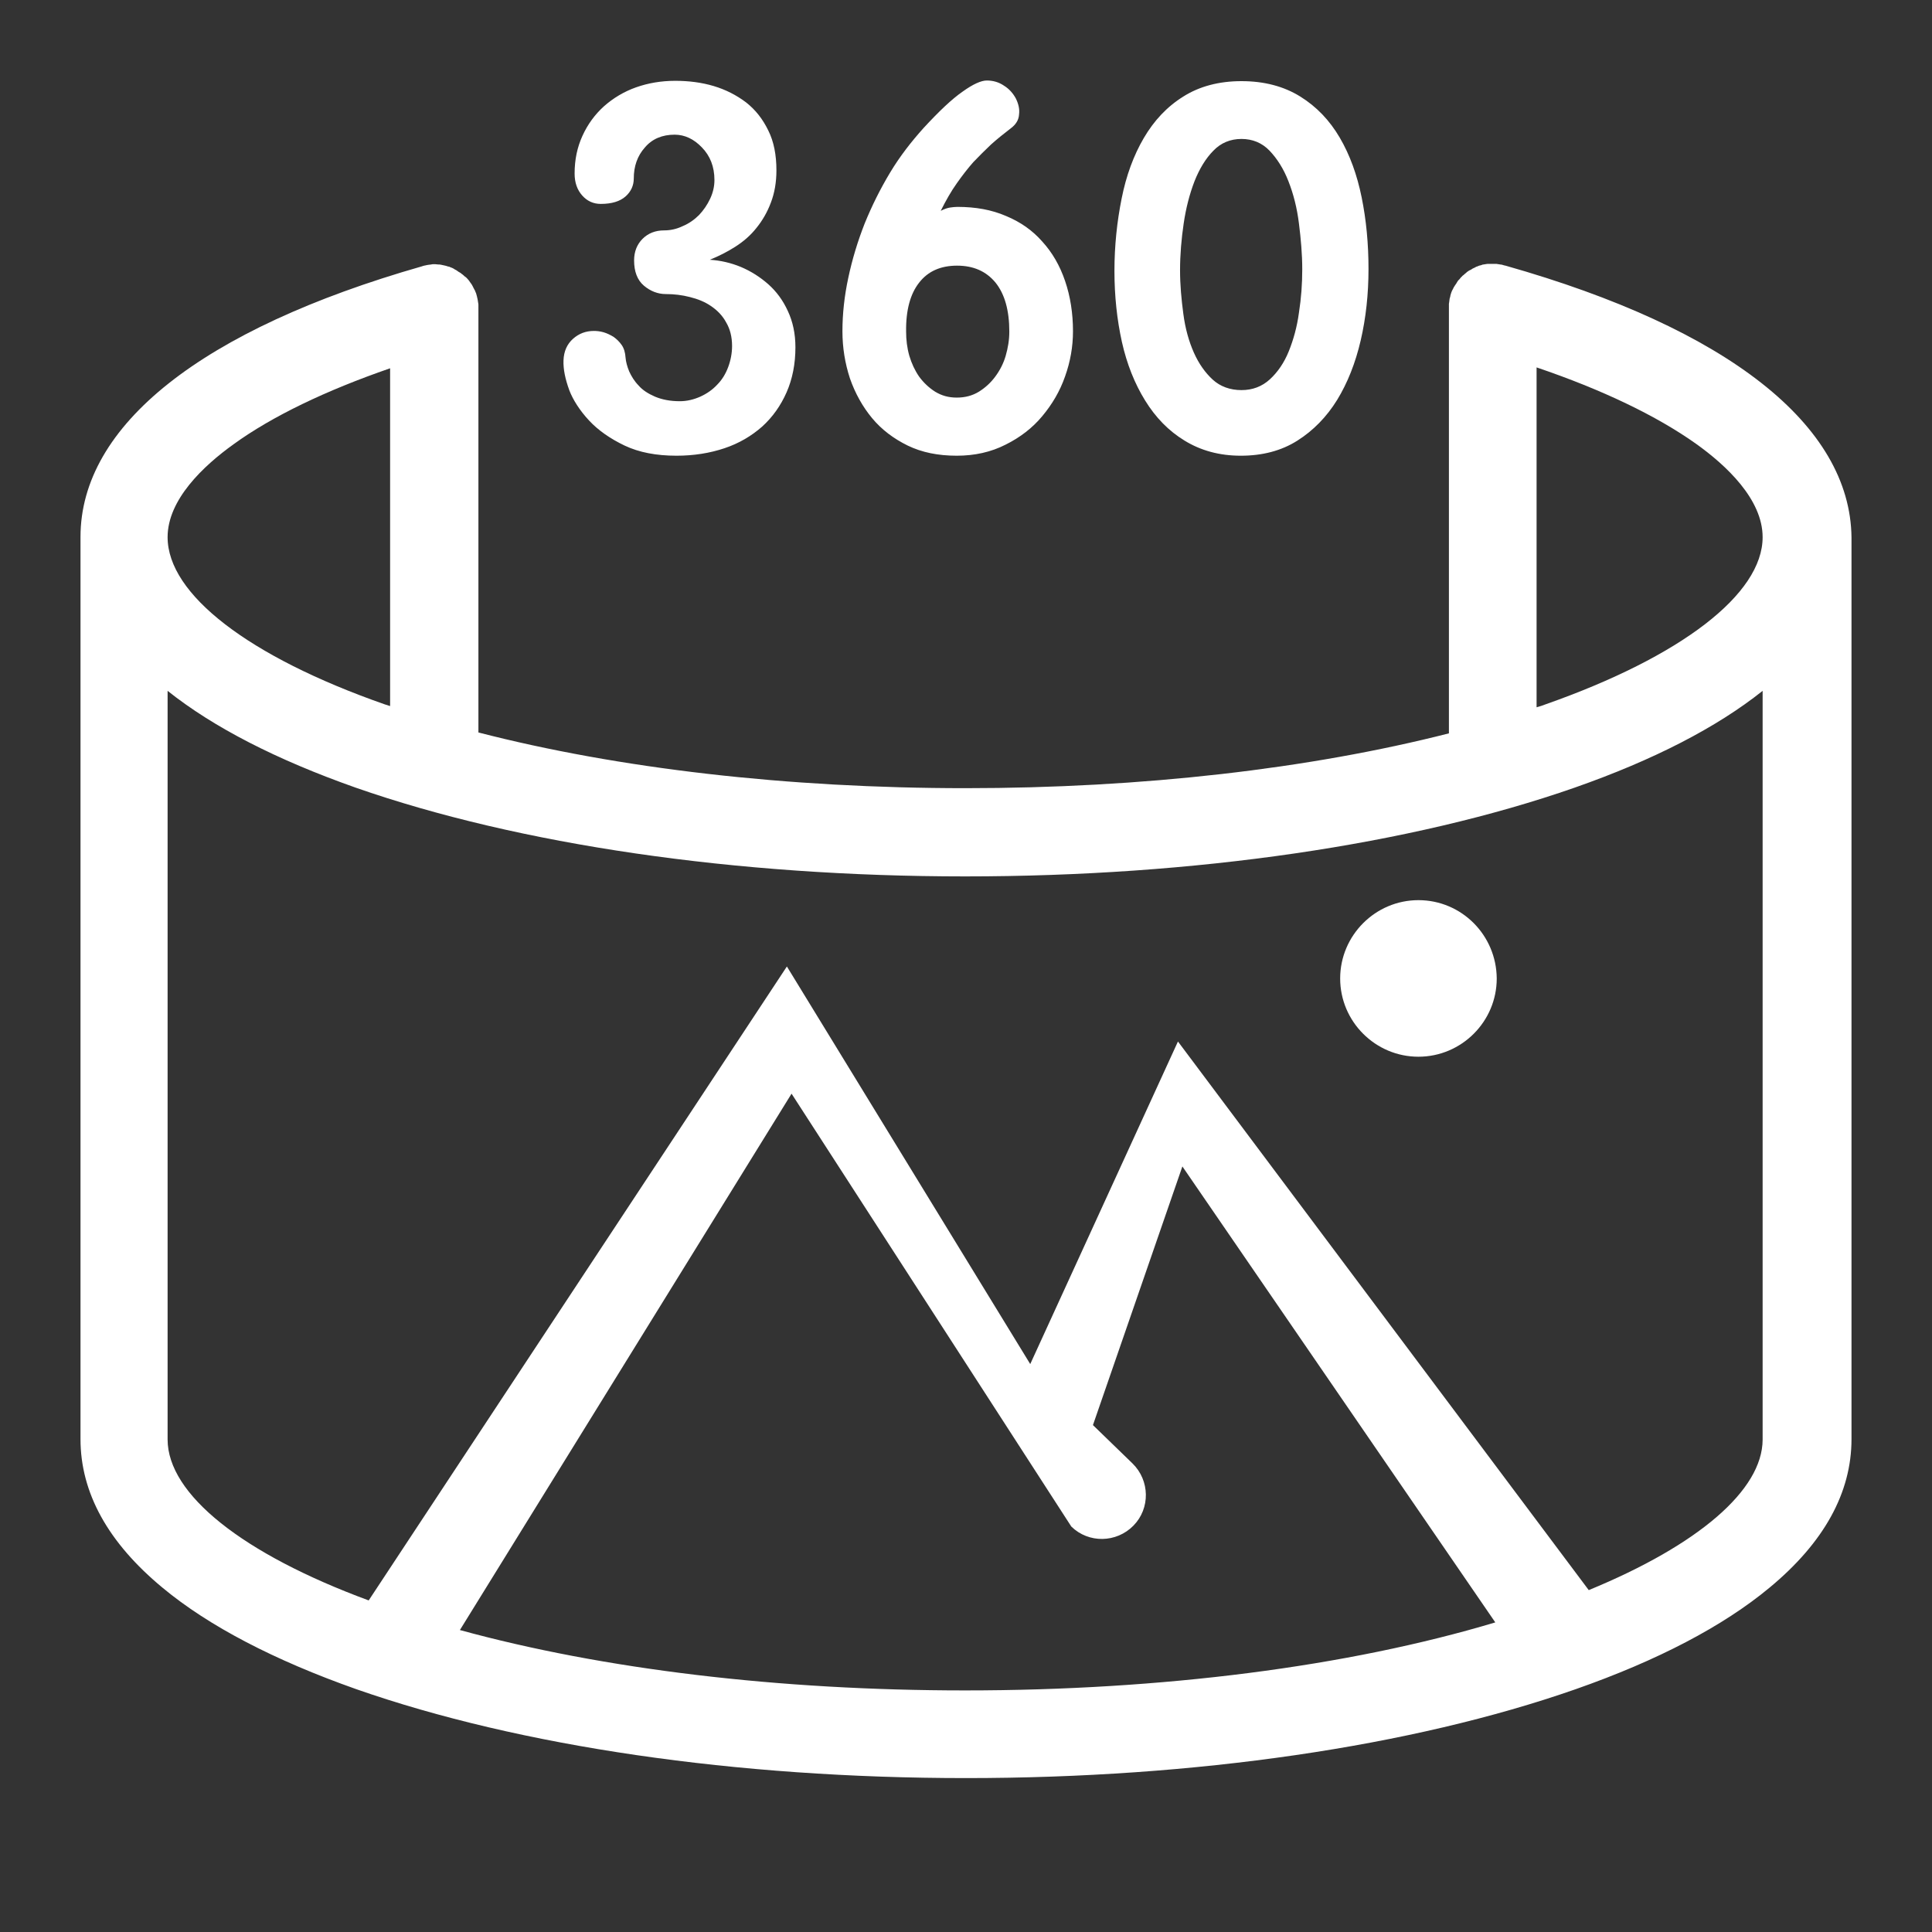
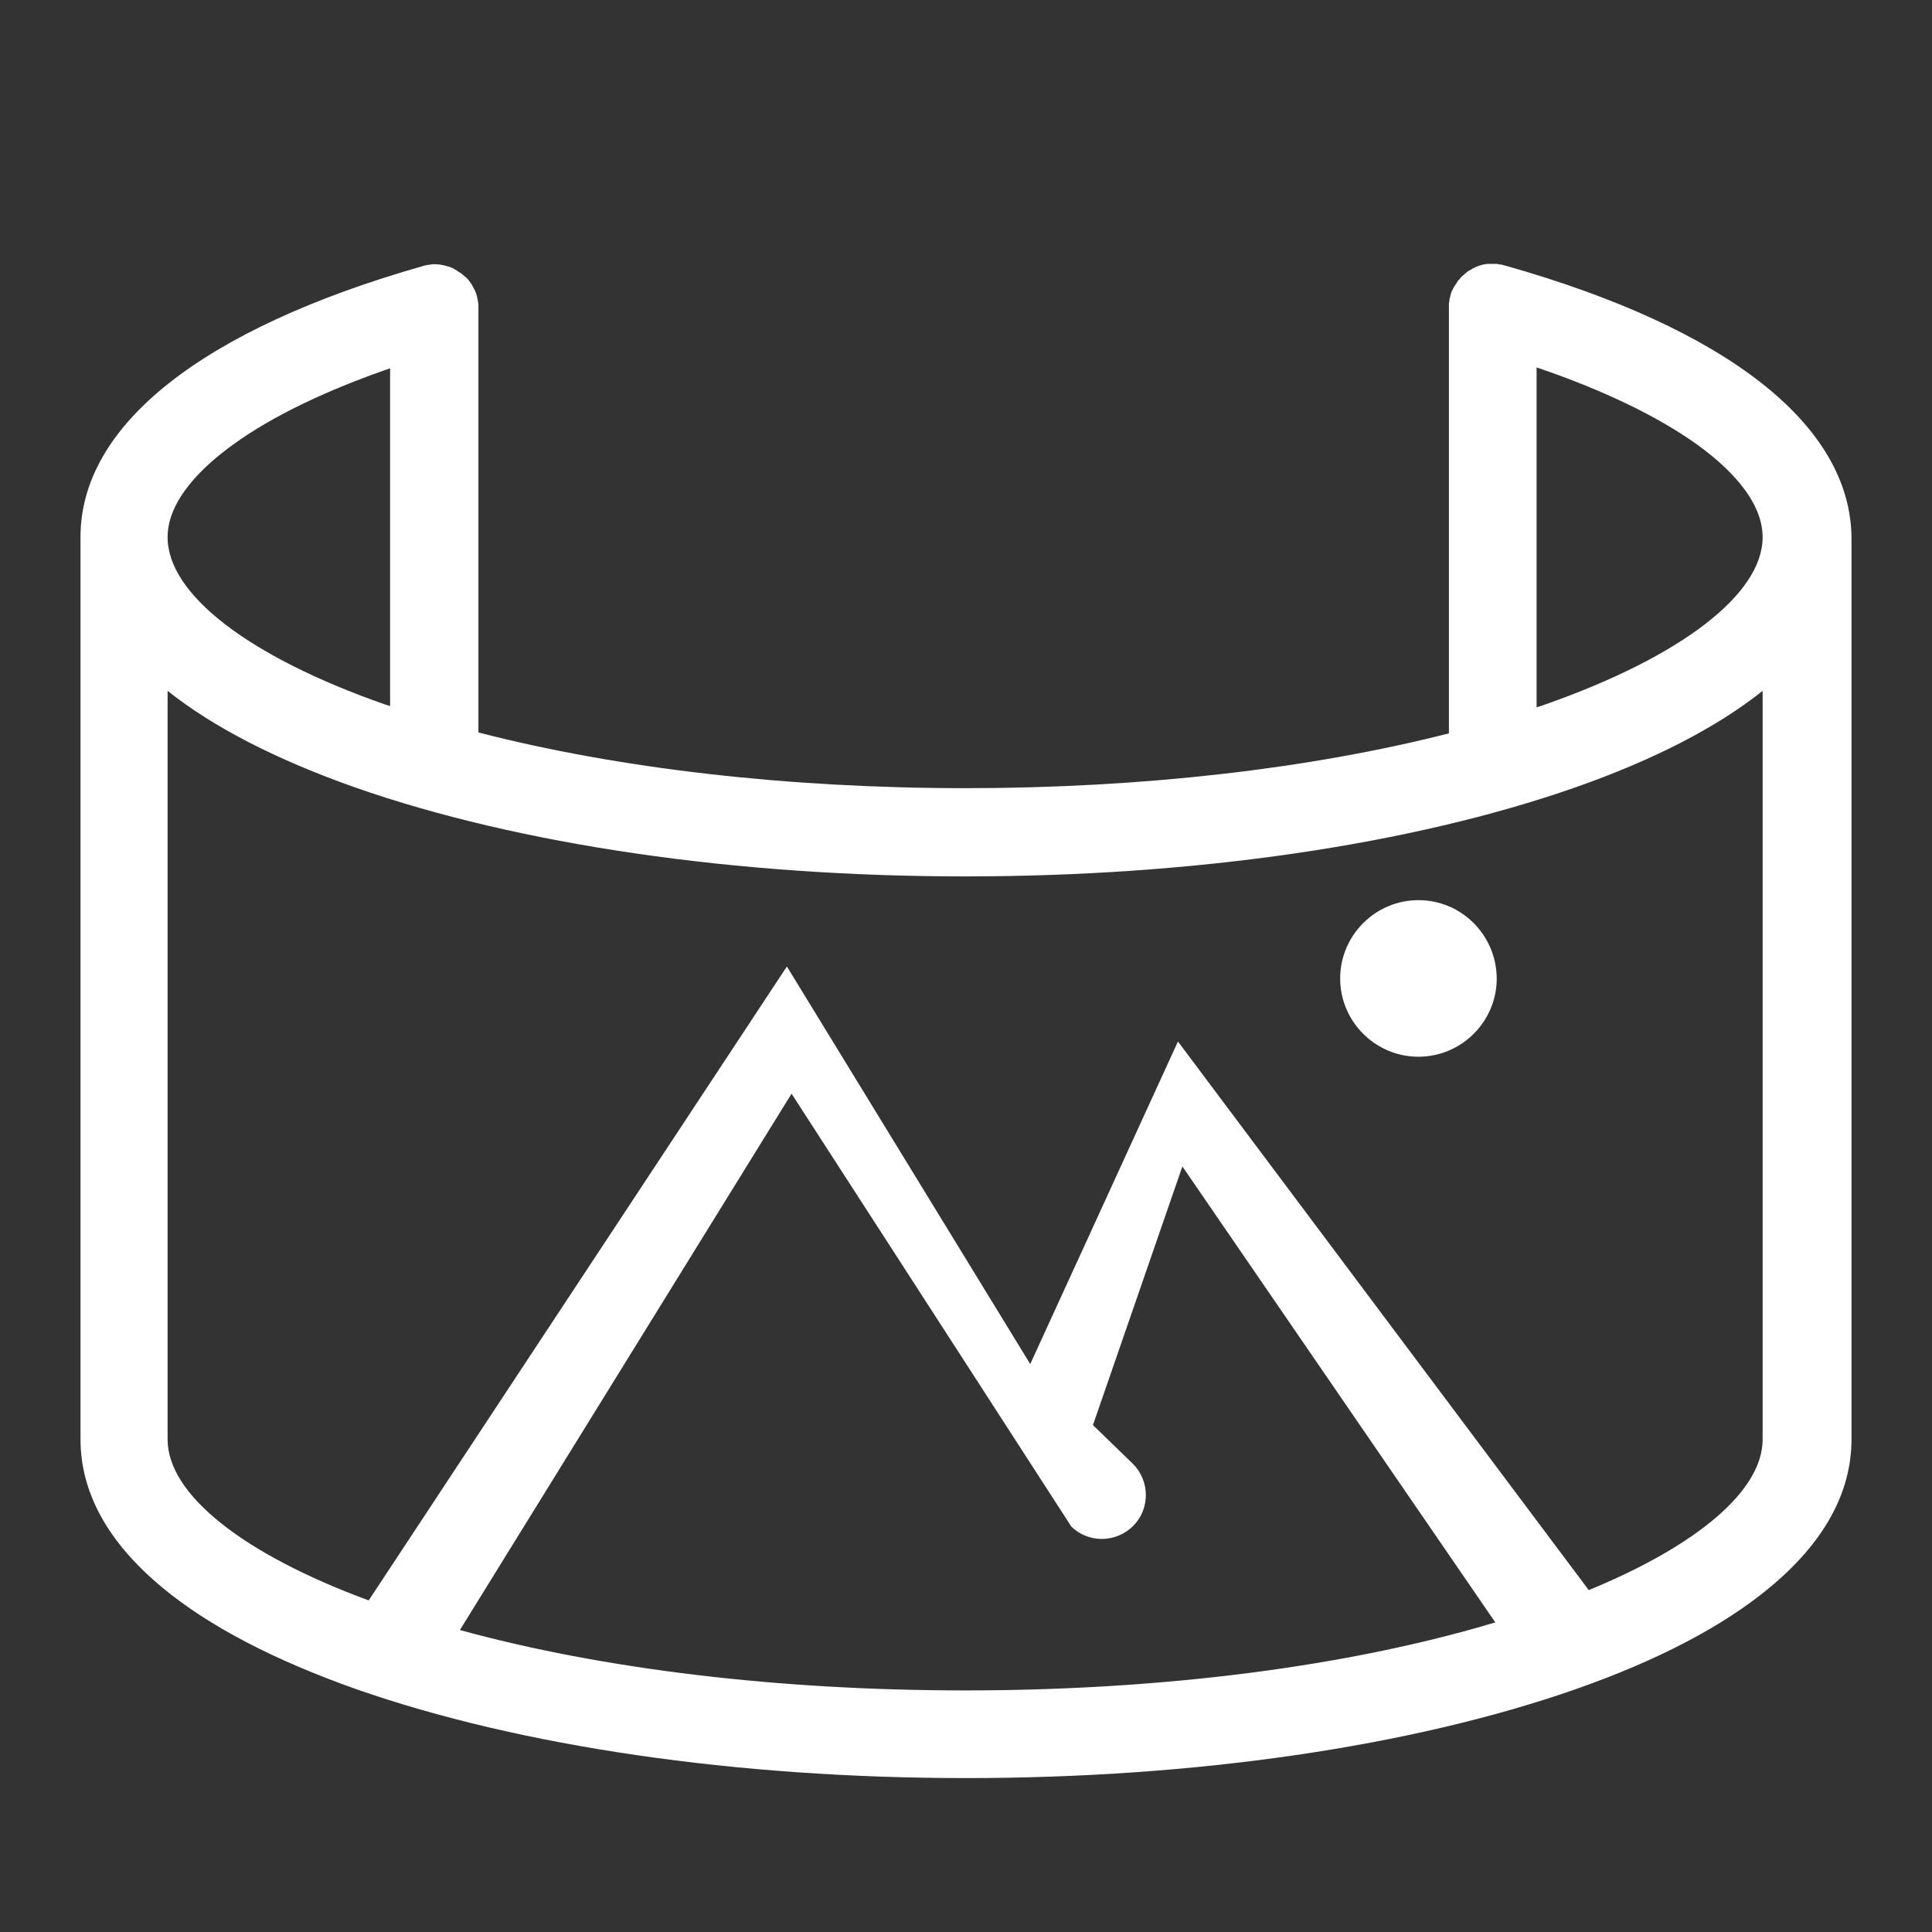
<svg xmlns="http://www.w3.org/2000/svg" viewBox="0 0 24 24" class="design-iconfont">
  <rect x="0" y="0" width="24" height="24" fill="#333333" stroke="none" />
  <g fill="#FFF" fill-rule="nonzero">
    <path d="M18.687,3.297 C18.684,3.297 18.676,3.293 18.673,3.293 C18.662,3.289 18.651,3.286 18.64,3.286 C18.633,3.286 18.622,3.282 18.615,3.282 C18.607,3.282 18.596,3.278 18.589,3.278 L18.48,3.278 C18.469,3.278 18.458,3.282 18.451,3.282 C18.443,3.282 18.436,3.286 18.425,3.286 C18.418,3.286 18.411,3.289 18.403,3.293 C18.392,3.297 18.385,3.297 18.374,3.3 C18.367,3.304 18.363,3.304 18.356,3.308 C18.345,3.311 18.334,3.315 18.323,3.322 C18.32,3.326 18.316,3.326 18.309,3.329 C18.298,3.333 18.287,3.34 18.276,3.348 C18.272,3.351 18.265,3.355 18.261,3.355 C18.25,3.362 18.239,3.366 18.232,3.373 C18.225,3.377 18.221,3.38 18.214,3.388 C18.207,3.395 18.199,3.399 18.192,3.406 C18.185,3.413 18.177,3.421 18.17,3.424 L18.156,3.439 C18.148,3.446 18.141,3.453 18.134,3.464 C18.13,3.468 18.126,3.475 18.119,3.479 C18.112,3.486 18.105,3.497 18.101,3.504 C18.097,3.512 18.094,3.515 18.09,3.523 C18.086,3.53 18.079,3.537 18.075,3.544 C18.072,3.552 18.065,3.559 18.061,3.566 L18.05,3.588 C18.046,3.599 18.039,3.606 18.035,3.617 C18.032,3.625 18.032,3.628 18.028,3.635 C18.025,3.646 18.021,3.657 18.017,3.672 L18.017,3.675 C18.017,3.679 18.014,3.686 18.014,3.69 C18.01,3.701 18.006,3.712 18.006,3.723 C18.006,3.73 18.003,3.741 18.003,3.748 C18.003,3.756 17.999,3.767 17.999,3.774 L17.999,9.11 C16.269,9.551 14.185,9.791 11.993,9.791 C9.782,9.791 7.68,9.547 5.943,9.099 L5.943,3.832 L5.943,3.818 L5.943,3.781 C5.943,3.774 5.939,3.763 5.939,3.756 C5.939,3.748 5.935,3.737 5.935,3.73 C5.932,3.719 5.932,3.708 5.928,3.697 C5.928,3.694 5.925,3.686 5.925,3.683 C5.921,3.668 5.917,3.657 5.914,3.643 C5.91,3.635 5.91,3.632 5.906,3.625 C5.903,3.614 5.899,3.606 5.892,3.595 L5.881,3.574 L5.87,3.552 C5.866,3.544 5.859,3.533 5.855,3.526 C5.852,3.523 5.848,3.519 5.844,3.512 C5.837,3.501 5.83,3.493 5.823,3.482 C5.808,3.464 5.797,3.453 5.79,3.446 C5.786,3.442 5.782,3.439 5.779,3.439 C5.768,3.431 5.761,3.421 5.75,3.413 C5.746,3.41 5.739,3.406 5.735,3.402 C5.728,3.395 5.717,3.388 5.71,3.384 C5.702,3.38 5.695,3.377 5.688,3.37 C5.68,3.366 5.673,3.359 5.666,3.355 C5.659,3.351 5.648,3.348 5.64,3.34 L5.619,3.329 C5.611,3.326 5.6,3.322 5.593,3.319 C5.586,3.315 5.578,3.311 5.568,3.311 C5.56,3.308 5.553,3.308 5.546,3.304 C5.535,3.3 5.527,3.3 5.517,3.297 C5.509,3.297 5.506,3.293 5.498,3.293 C5.487,3.289 5.473,3.289 5.462,3.286 L5.447,3.286 C5.433,3.286 5.422,3.282 5.407,3.282 L5.389,3.282 C5.378,3.282 5.364,3.282 5.353,3.286 C5.345,3.286 5.334,3.289 5.327,3.289 C5.32,3.289 5.309,3.293 5.302,3.293 C5.291,3.297 5.28,3.297 5.269,3.3 C5.265,3.3 5.258,3.304 5.254,3.304 C5.251,3.304 5.247,3.308 5.243,3.308 C2.504,4.091 1,5.285 1,6.67 L1,17.877 C1,18.544 1.342,19.163 2.02,19.724 C2.595,20.201 3.408,20.624 4.427,20.984 C6.46,21.695 9.148,22.088 12,22.088 C14.852,22.088 17.54,21.695 19.573,20.984 C20.592,20.627 21.405,20.201 21.98,19.724 C22.658,19.163 23,18.544 23,17.877 L23,6.677 C22.985,5.282 21.467,4.083 18.702,3.3 C18.698,3.3 18.691,3.297 18.687,3.297 Z M21.066,5.511 C21.445,5.781 21.896,6.203 21.896,6.673 C21.896,7.38 20.887,8.156 19.201,8.749 C19.165,8.764 19.128,8.775 19.088,8.786 L19.088,4.564 C19.904,4.841 20.578,5.165 21.066,5.511 Z M2.901,5.519 C3.378,5.173 4.045,4.852 4.846,4.575 L4.846,8.771 C4.825,8.764 4.799,8.757 4.777,8.749 C3.091,8.159 2.082,7.383 2.082,6.673 C2.082,6.207 2.526,5.788 2.901,5.519 Z M9.833,13.586 L13.308,18.963 C13.523,19.174 13.869,19.167 14.08,18.952 C14.291,18.737 14.284,18.391 14.069,18.18 L13.577,17.703 L14.688,14.49 L18.575,20.154 C16.742,20.704 14.433,20.999 11.989,20.999 C9.68,20.999 7.494,20.737 5.713,20.249 L9.833,13.586 Z M14.633,12.938 L12.798,16.945 L9.775,12.006 L4.58,19.881 C3.011,19.302 2.082,18.562 2.082,17.881 L2.082,8.582 C2.654,9.037 3.437,9.438 4.417,9.784 C6.449,10.494 9.137,10.887 11.989,10.887 C14.841,10.887 17.529,10.494 19.562,9.784 C20.541,9.441 21.325,9.037 21.896,8.582 L21.896,17.885 C21.893,18.511 21.099,19.192 19.736,19.753 L14.633,12.938 Z M17.62,11.182 C17.085,11.182 16.648,11.62 16.648,12.155 C16.648,12.69 17.085,13.127 17.62,13.127 C18.156,13.127 18.593,12.69 18.593,12.155 C18.589,11.616 18.156,11.182 17.62,11.182 Z" />
-     <path d="M7.317,5.223 C7.43,5.345 7.581,5.45 7.759,5.535 C7.938,5.62 8.153,5.661 8.404,5.661 C8.619,5.661 8.818,5.629 9,5.568 C9.183,5.507 9.337,5.414 9.467,5.3 C9.597,5.182 9.698,5.04 9.771,4.874 C9.844,4.708 9.881,4.521 9.881,4.314 C9.881,4.144 9.848,3.994 9.787,3.864 C9.726,3.73 9.645,3.621 9.544,3.531 C9.443,3.442 9.329,3.369 9.203,3.316 C9.077,3.264 8.948,3.235 8.818,3.227 C8.927,3.182 9.033,3.13 9.134,3.065 C9.236,3 9.325,2.923 9.398,2.83 C9.471,2.74 9.532,2.635 9.576,2.517 C9.621,2.4 9.645,2.266 9.645,2.116 C9.645,1.925 9.613,1.759 9.544,1.621 C9.475,1.479 9.386,1.365 9.268,1.272 C9.15,1.183 9.017,1.114 8.866,1.069 C8.716,1.024 8.554,1.004 8.388,1.004 C8.213,1.004 8.051,1.032 7.901,1.085 C7.751,1.138 7.617,1.219 7.503,1.32 C7.39,1.422 7.301,1.544 7.236,1.686 C7.171,1.828 7.138,1.982 7.138,2.156 C7.138,2.27 7.171,2.359 7.232,2.428 C7.293,2.497 7.37,2.533 7.463,2.533 C7.601,2.533 7.702,2.501 7.771,2.44 C7.84,2.379 7.873,2.302 7.873,2.217 C7.873,2.067 7.917,1.937 8.011,1.832 C8.1,1.726 8.226,1.673 8.38,1.673 C8.505,1.673 8.619,1.726 8.72,1.832 C8.822,1.937 8.875,2.071 8.875,2.237 C8.875,2.314 8.858,2.391 8.822,2.468 C8.785,2.546 8.741,2.61 8.684,2.671 C8.627,2.728 8.558,2.777 8.481,2.809 C8.404,2.846 8.327,2.862 8.25,2.862 C8.14,2.862 8.051,2.898 7.982,2.967 C7.913,3.036 7.877,3.126 7.877,3.235 C7.877,3.373 7.917,3.479 7.998,3.548 C8.079,3.617 8.173,3.653 8.27,3.653 C8.376,3.653 8.473,3.665 8.57,3.69 C8.668,3.714 8.757,3.75 8.834,3.803 C8.911,3.856 8.976,3.921 9.021,4.006 C9.069,4.087 9.094,4.184 9.094,4.298 C9.094,4.387 9.077,4.477 9.045,4.562 C9.013,4.647 8.968,4.72 8.907,4.781 C8.85,4.842 8.781,4.89 8.7,4.927 C8.619,4.963 8.534,4.984 8.445,4.984 C8.323,4.984 8.221,4.963 8.136,4.927 C8.051,4.89 7.982,4.846 7.933,4.789 C7.881,4.736 7.844,4.675 7.816,4.614 C7.791,4.554 7.775,4.493 7.771,4.444 C7.767,4.379 7.751,4.326 7.723,4.286 C7.694,4.245 7.662,4.213 7.621,4.184 C7.581,4.16 7.54,4.14 7.499,4.128 C7.455,4.115 7.414,4.111 7.378,4.111 C7.276,4.111 7.191,4.144 7.118,4.209 C7.045,4.274 7.004,4.363 7,4.477 C6.996,4.586 7.021,4.708 7.073,4.85 C7.118,4.967 7.203,5.101 7.317,5.223 L7.317,5.223 Z M10.834,5.195 C10.952,5.337 11.102,5.45 11.276,5.535 C11.451,5.62 11.653,5.661 11.885,5.661 C12.108,5.661 12.311,5.616 12.493,5.523 C12.672,5.434 12.826,5.316 12.947,5.17 C13.069,5.024 13.166,4.862 13.231,4.675 C13.296,4.493 13.329,4.306 13.329,4.115 C13.329,3.892 13.296,3.681 13.231,3.491 C13.166,3.3 13.073,3.138 12.947,3 C12.826,2.862 12.676,2.757 12.497,2.683 C12.319,2.606 12.12,2.57 11.893,2.57 C11.864,2.57 11.832,2.574 11.803,2.578 C11.775,2.582 11.735,2.594 11.686,2.619 C11.751,2.489 11.816,2.375 11.885,2.278 C11.954,2.18 12.023,2.091 12.091,2.014 C12.165,1.937 12.238,1.864 12.311,1.795 C12.388,1.726 12.469,1.661 12.554,1.596 C12.619,1.548 12.655,1.491 12.659,1.422 C12.668,1.353 12.651,1.288 12.619,1.223 C12.586,1.162 12.538,1.105 12.473,1.065 C12.408,1.02 12.335,1 12.258,1 C12.189,1 12.087,1.045 11.958,1.138 C11.824,1.231 11.666,1.381 11.475,1.588 C11.321,1.759 11.179,1.941 11.057,2.144 C10.935,2.347 10.83,2.558 10.741,2.777 C10.655,2.996 10.586,3.223 10.538,3.45 C10.489,3.677 10.465,3.9 10.465,4.115 C10.465,4.318 10.497,4.513 10.558,4.7 C10.623,4.886 10.716,5.053 10.834,5.195 L10.834,5.195 Z M11.418,3.511 C11.528,3.369 11.686,3.3 11.889,3.3 C12.091,3.3 12.25,3.369 12.367,3.511 C12.481,3.653 12.538,3.856 12.538,4.12 C12.538,4.225 12.521,4.322 12.493,4.42 C12.465,4.517 12.42,4.602 12.363,4.679 C12.306,4.756 12.238,4.817 12.16,4.866 C12.079,4.915 11.99,4.939 11.885,4.939 C11.783,4.939 11.698,4.915 11.617,4.866 C11.54,4.817 11.475,4.756 11.418,4.679 C11.365,4.602 11.325,4.517 11.296,4.42 C11.268,4.322 11.256,4.221 11.256,4.12 C11.252,3.852 11.309,3.649 11.418,3.511 Z M14.225,4.975 C14.355,5.186 14.517,5.353 14.716,5.474 C14.915,5.596 15.146,5.661 15.414,5.661 C15.682,5.661 15.917,5.6 16.116,5.474 C16.314,5.349 16.481,5.178 16.611,4.967 C16.74,4.756 16.838,4.509 16.903,4.229 C16.968,3.949 17,3.653 17,3.341 C17,3.028 16.972,2.732 16.915,2.452 C16.858,2.172 16.769,1.925 16.643,1.71 C16.517,1.495 16.355,1.325 16.152,1.199 C15.949,1.073 15.706,1.008 15.422,1.008 C15.142,1.008 14.899,1.073 14.7,1.199 C14.497,1.325 14.335,1.499 14.209,1.714 C14.083,1.929 13.99,2.18 13.933,2.468 C13.876,2.752 13.844,3.053 13.844,3.365 C13.844,3.677 13.876,3.974 13.937,4.249 C13.998,4.521 14.095,4.765 14.225,4.975 L14.225,4.975 Z M14.704,2.777 C14.732,2.586 14.777,2.412 14.838,2.253 C14.899,2.099 14.976,1.97 15.073,1.872 C15.166,1.775 15.284,1.726 15.422,1.726 C15.56,1.726 15.678,1.775 15.771,1.872 C15.864,1.97 15.945,2.095 16.006,2.253 C16.067,2.408 16.112,2.582 16.136,2.777 C16.16,2.967 16.177,3.158 16.177,3.345 C16.177,3.527 16.164,3.706 16.136,3.884 C16.112,4.063 16.067,4.221 16.01,4.363 C15.953,4.505 15.872,4.623 15.775,4.712 C15.678,4.801 15.56,4.846 15.422,4.846 C15.28,4.846 15.158,4.801 15.065,4.716 C14.972,4.631 14.891,4.517 14.83,4.379 C14.769,4.241 14.724,4.083 14.7,3.9 C14.676,3.722 14.659,3.539 14.659,3.357 C14.659,3.162 14.676,2.967 14.704,2.777 L14.704,2.777 Z" />
  </g>
</svg>